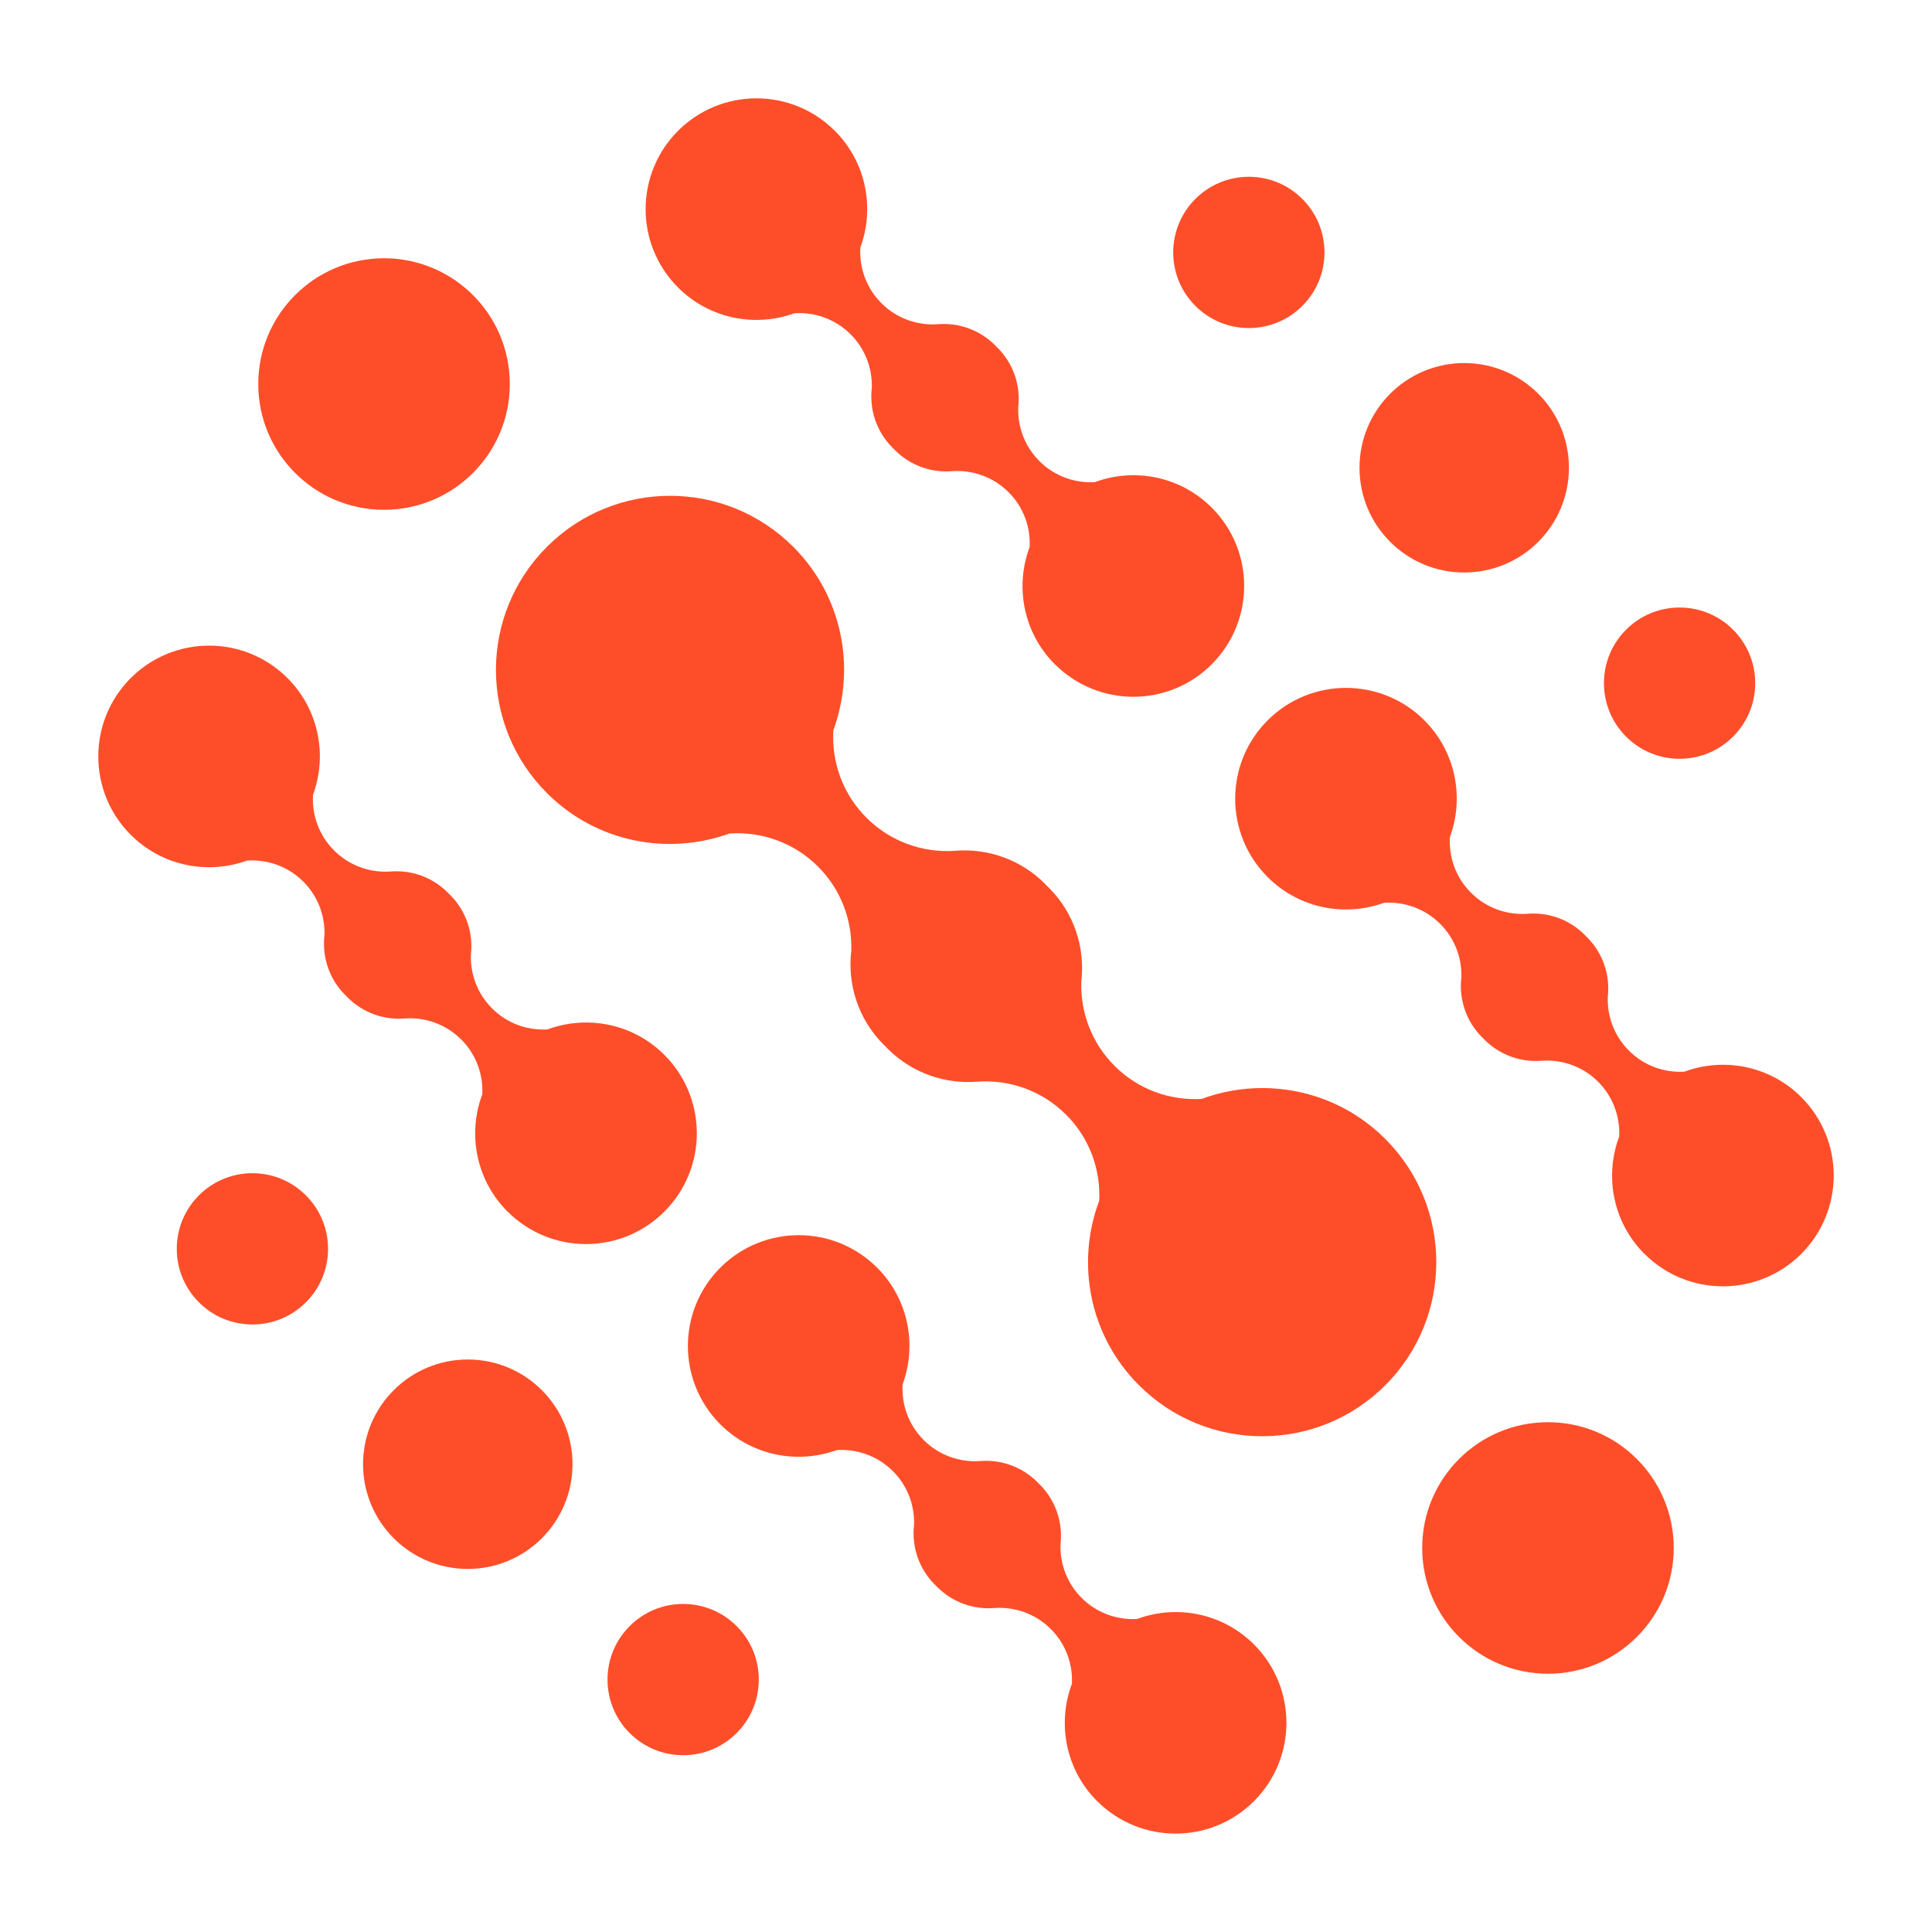
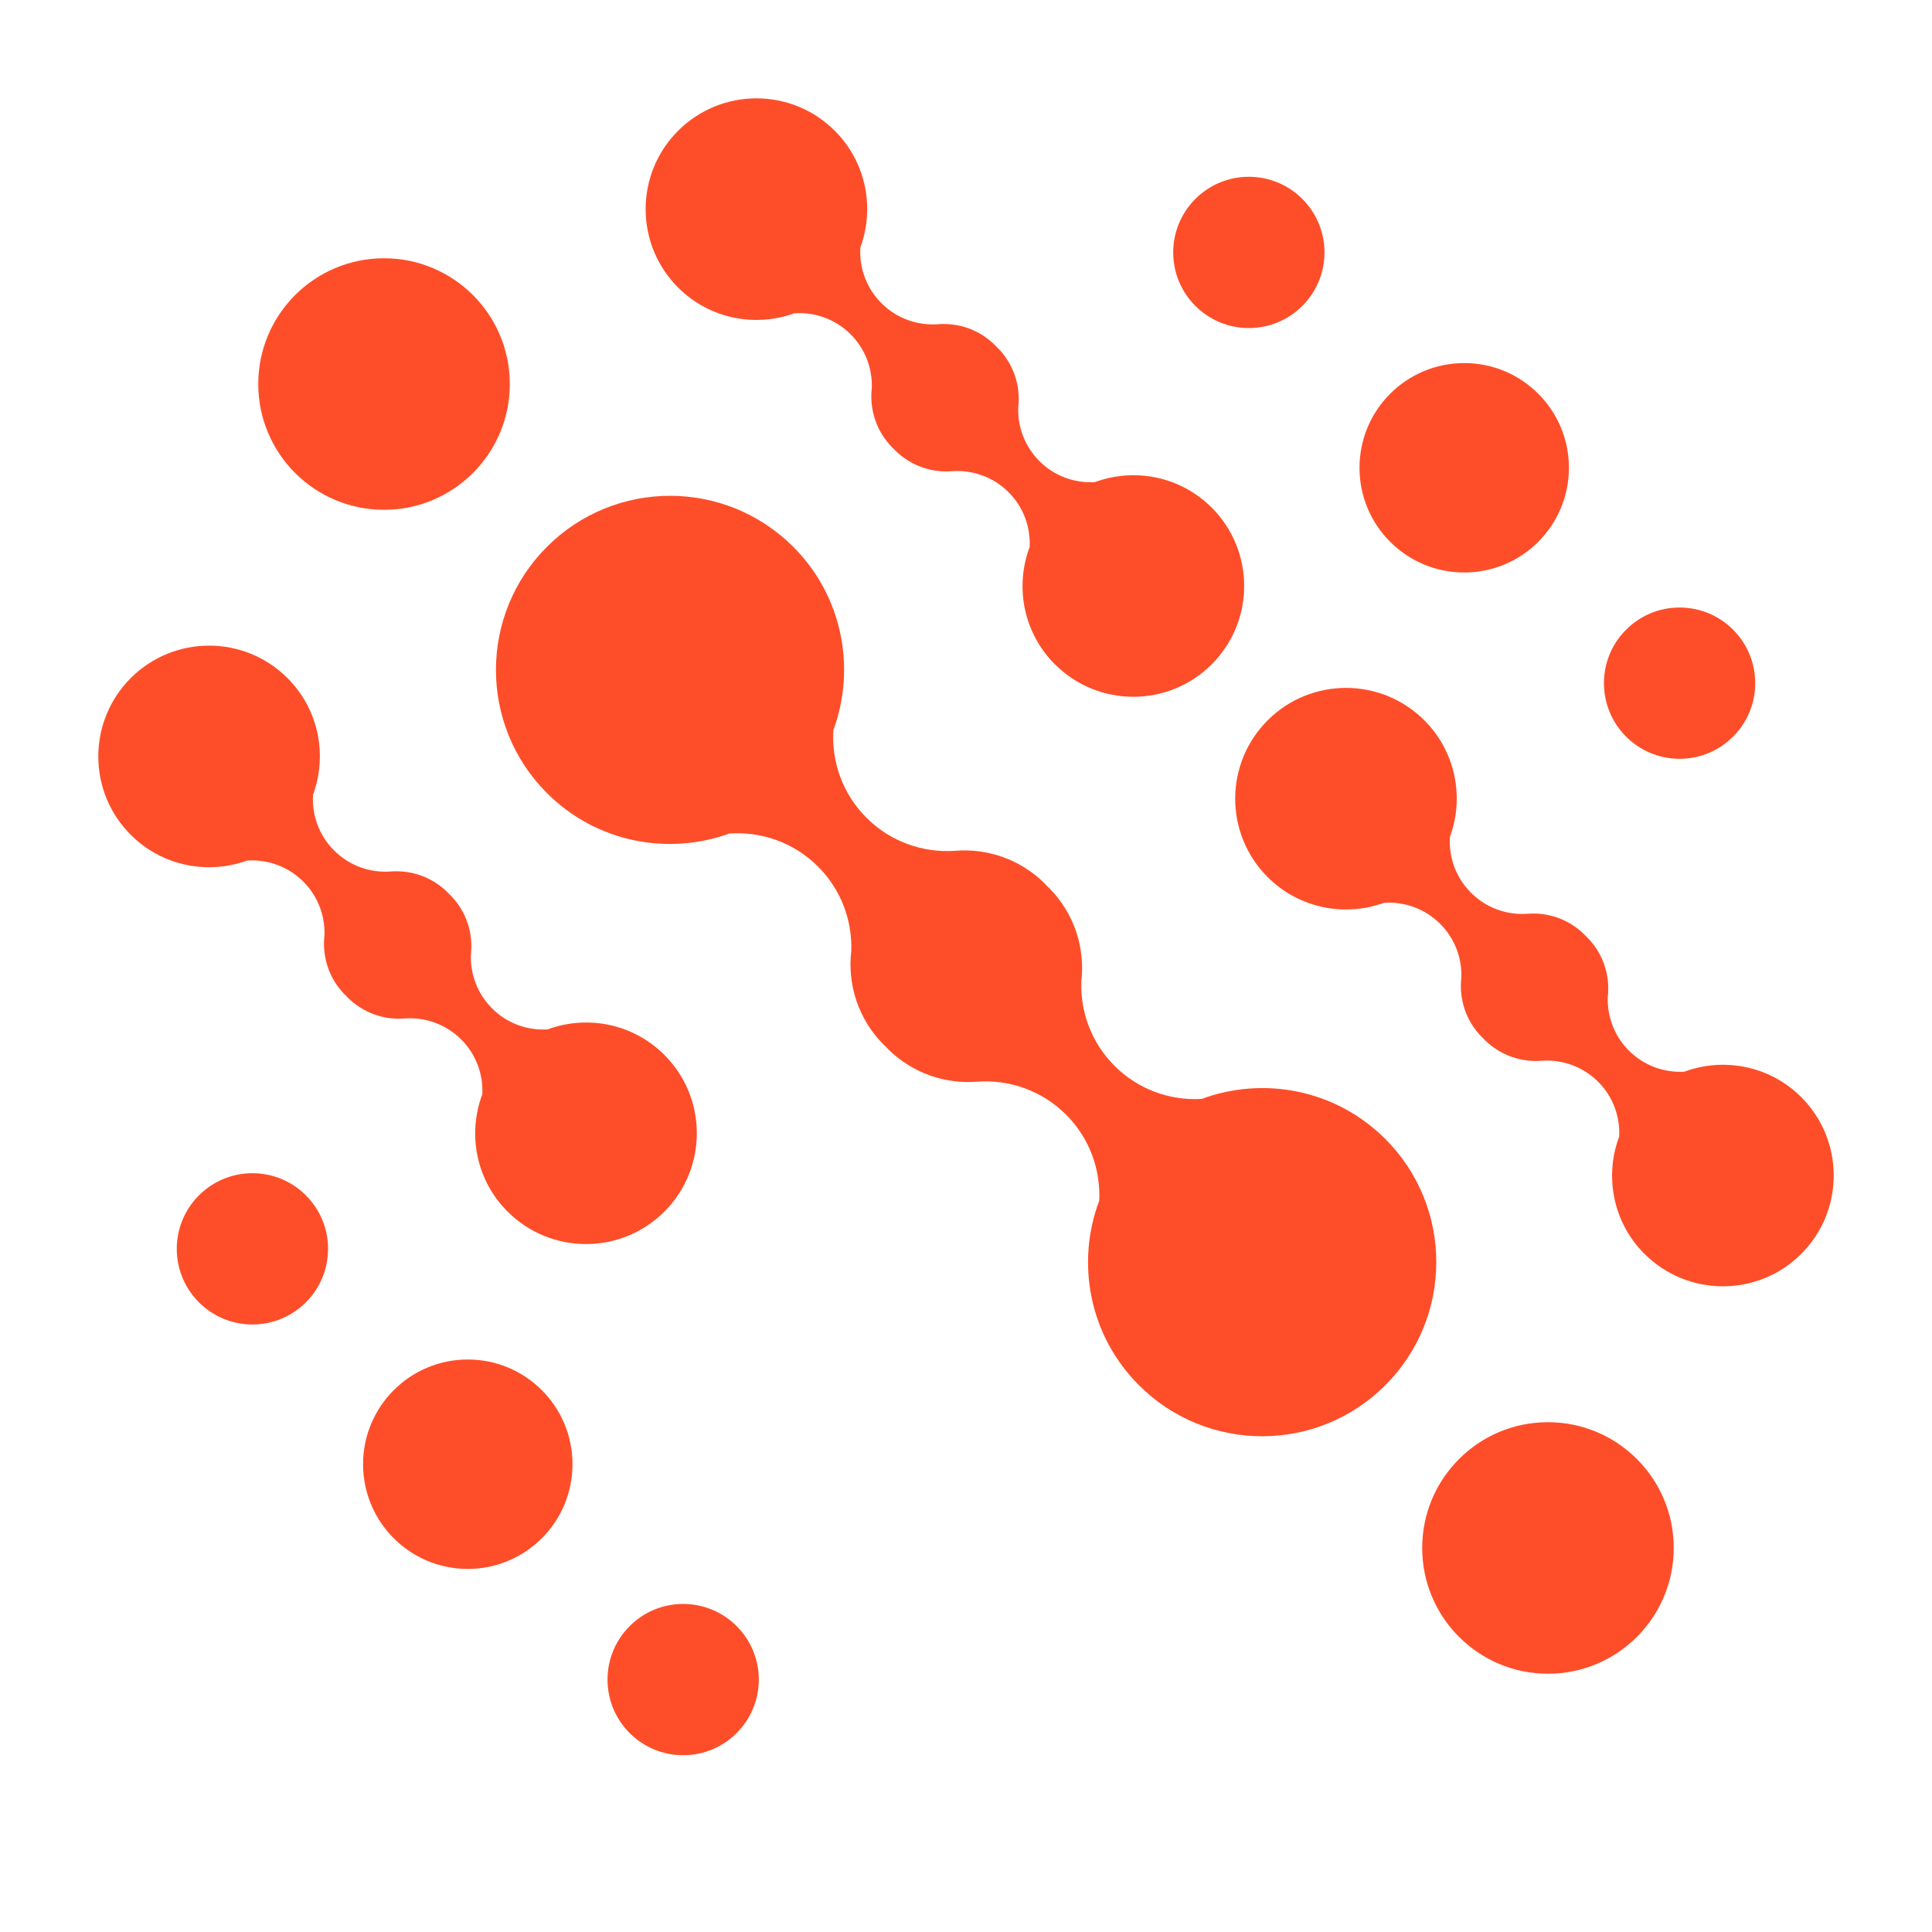
<svg xmlns="http://www.w3.org/2000/svg" id="Calque_2" data-name="Calque 2" viewBox="0 0 400 400">
  <g id="Calque_1-2" data-name="Calque 1">
    <g>
      <rect width="400" height="400" style="fill: none;" />
      <g>
        <g>
          <circle cx="320.49" cy="320.49" r="26.04" style="fill: #fe4e29;" />
          <path d="M235.8,286.79c-10.33-10.33-13.05-25.36-8.22-38.19.31-6.41-1.96-12.92-6.85-17.81-5.02-5.02-11.73-7.29-18.29-6.85h0c-6.68.56-13.55-1.71-18.66-6.82-.14-.14-.25-.28-.38-.42-.14-.13-.28-.24-.42-.38-5.32-5.32-7.56-12.55-6.73-19.49.19-6.28-2.09-12.61-6.88-17.41-5.01-5.01-11.72-7.29-18.28-6.85l-.02-.02c-12.76,4.64-27.6,1.88-37.83-8.35-14.08-14.08-14.08-36.91,0-50.99,14.08-14.08,36.91-14.08,50.99,0,10.26,10.26,13.01,25.17,8.31,37.95-.4,6.51,1.87,13.16,6.85,18.14,5.02,5.02,11.73,7.29,18.29,6.85h0c6.68-.56,13.55,1.71,18.66,6.82.14.14.25.28.38.42.14.13.28.24.42.38,5.32,5.32,7.56,12.55,6.73,19.49-.19,6.28,2.09,12.61,6.88,17.41,4.95,4.95,11.55,7.22,18.04,6.85,12.8-4.73,27.74-2,38.02,8.29,14.08,14.08,14.08,36.91,0,50.99-14.08,14.08-36.91,14.08-50.99,0Z" style="fill: #fe4e29; fill-rule: evenodd;" />
          <circle cx="79.51" cy="79.51" r="26.04" style="fill: #fe4e29;" />
        </g>
        <g>
          <path d="M340.47,259.61c-6.57-6.57-8.31-16.14-5.23-24.31.19-4.08-1.25-8.22-4.36-11.33-3.19-3.19-7.46-4.64-11.64-4.36h0c-4.25.36-8.62-1.09-11.88-4.34-.09-.09-.16-.18-.24-.27-.09-.08-.18-.16-.27-.24-3.39-3.39-4.81-7.99-4.29-12.4.12-3.99-1.33-8.03-4.38-11.08-3.19-3.19-7.46-4.64-11.64-4.36h-.01c-8.12,2.94-17.56,1.18-24.08-5.33-8.96-8.96-8.96-23.49,0-32.45,8.96-8.96,23.49-8.96,32.45,0,6.53,6.53,8.28,16.02,5.29,24.15-.26,4.14,1.19,8.37,4.36,11.54,3.19,3.19,7.46,4.64,11.64,4.36h0c4.25-.36,8.63,1.09,11.88,4.34.09.09.16.18.24.27.09.08.18.16.27.24,3.39,3.39,4.81,7.99,4.29,12.4-.12,3.99,1.33,8.03,4.38,11.08,3.15,3.15,7.35,4.6,11.48,4.36,8.15-3.01,17.65-1.27,24.2,5.27,8.96,8.96,8.96,23.49,0,32.45-8.96,8.96-23.49,8.96-32.45,0Z" style="fill: #fe4e29; fill-rule: evenodd;" />
          <path d="M218.41,137.55c-6.57-6.57-8.31-16.14-5.23-24.31.19-4.08-1.25-8.22-4.36-11.33-3.19-3.19-7.46-4.64-11.64-4.36h0c-4.25.36-8.62-1.09-11.88-4.34-.09-.09-.16-.18-.24-.27-.09-.08-.18-.16-.27-.24-3.39-3.39-4.81-7.99-4.29-12.4.12-3.99-1.33-8.03-4.38-11.08-3.19-3.19-7.46-4.64-11.64-4.36h-.01c-8.12,2.94-17.56,1.18-24.08-5.33-8.96-8.96-8.96-23.49,0-32.45,8.96-8.96,23.49-8.96,32.45,0,6.53,6.53,8.28,16.02,5.29,24.15-.26,4.14,1.19,8.37,4.36,11.54,3.19,3.19,7.46,4.64,11.64,4.36h0c4.25-.36,8.63,1.09,11.88,4.34.09.09.16.18.24.27.09.08.18.16.27.24,3.39,3.39,4.81,7.99,4.29,12.4-.12,3.99,1.33,8.03,4.38,11.08,3.15,3.15,7.35,4.6,11.48,4.36,8.15-3.01,17.65-1.27,24.2,5.27,8.96,8.96,8.96,23.49,0,32.45-8.96,8.96-23.49,8.96-32.45,0Z" style="fill: #fe4e29; fill-rule: evenodd;" />
        </g>
        <g>
-           <path d="M227.16,372.92c-6.57-6.57-8.31-16.14-5.23-24.31.19-4.08-1.25-8.22-4.36-11.33-3.19-3.19-7.46-4.64-11.64-4.36h0c-4.25.36-8.62-1.09-11.88-4.34-.09-.09-.16-.18-.24-.27-.09-.08-.18-.16-.27-.24-3.39-3.39-4.81-7.99-4.29-12.4.12-3.99-1.33-8.03-4.38-11.08-3.19-3.19-7.46-4.64-11.64-4.36h-.01c-8.12,2.94-17.56,1.18-24.08-5.33-8.96-8.96-8.96-23.49,0-32.45,8.96-8.96,23.49-8.96,32.45,0,6.53,6.53,8.28,16.02,5.29,24.15-.26,4.14,1.19,8.37,4.36,11.54,3.19,3.19,7.46,4.64,11.64,4.36h0c4.25-.36,8.63,1.09,11.88,4.34.09.09.16.18.24.27.09.08.18.16.27.24,3.39,3.39,4.81,7.99,4.29,12.4-.12,3.99,1.33,8.03,4.38,11.08,3.15,3.15,7.35,4.6,11.48,4.36,8.15-3.01,17.65-1.27,24.2,5.27,8.96,8.96,8.96,23.49,0,32.45-8.96,8.96-23.49,8.96-32.45,0Z" style="fill: #fe4e29; fill-rule: evenodd;" />
          <path d="M105.09,250.86c-6.57-6.57-8.31-16.14-5.23-24.31.19-4.08-1.25-8.22-4.36-11.33-3.19-3.19-7.46-4.64-11.64-4.36h0c-4.25.36-8.62-1.09-11.88-4.34-.09-.09-.16-.18-.24-.27-.09-.08-.18-.16-.27-.24-3.39-3.39-4.81-7.99-4.29-12.4.12-3.99-1.33-8.03-4.38-11.08-3.19-3.19-7.46-4.64-11.64-4.36h-.01c-8.12,2.94-17.56,1.18-24.08-5.33-8.96-8.96-8.96-23.49,0-32.45,8.96-8.96,23.49-8.96,32.45,0,6.53,6.53,8.28,16.02,5.29,24.15-.26,4.14,1.19,8.37,4.36,11.54,3.19,3.19,7.46,4.64,11.64,4.36h0c4.25-.36,8.63,1.09,11.88,4.34.09.09.16.18.24.27.09.08.18.16.27.24,3.39,3.39,4.81,7.99,4.29,12.4-.12,3.99,1.33,8.03,4.38,11.08,3.15,3.15,7.35,4.6,11.48,4.36,8.15-3.01,17.65-1.27,24.2,5.27,8.96,8.96,8.96,23.49,0,32.45-8.96,8.96-23.49,8.96-32.45,0Z" style="fill: #fe4e29; fill-rule: evenodd;" />
        </g>
        <g>
          <circle cx="303.15" cy="96.85" r="21.68" style="fill: #fe4e29;" />
          <circle cx="347.74" cy="141.44" r="15.66" style="fill: #fe4e29;" />
          <circle cx="258.56" cy="52.26" r="15.66" style="fill: #fe4e29;" />
        </g>
        <g>
          <circle cx="96.85" cy="303.15" r="21.68" style="fill: #fe4e29;" />
          <circle cx="141.44" cy="347.74" r="15.66" style="fill: #fe4e29;" />
          <circle cx="52.26" cy="258.56" r="15.66" style="fill: #fe4e29;" />
        </g>
      </g>
    </g>
  </g>
</svg>